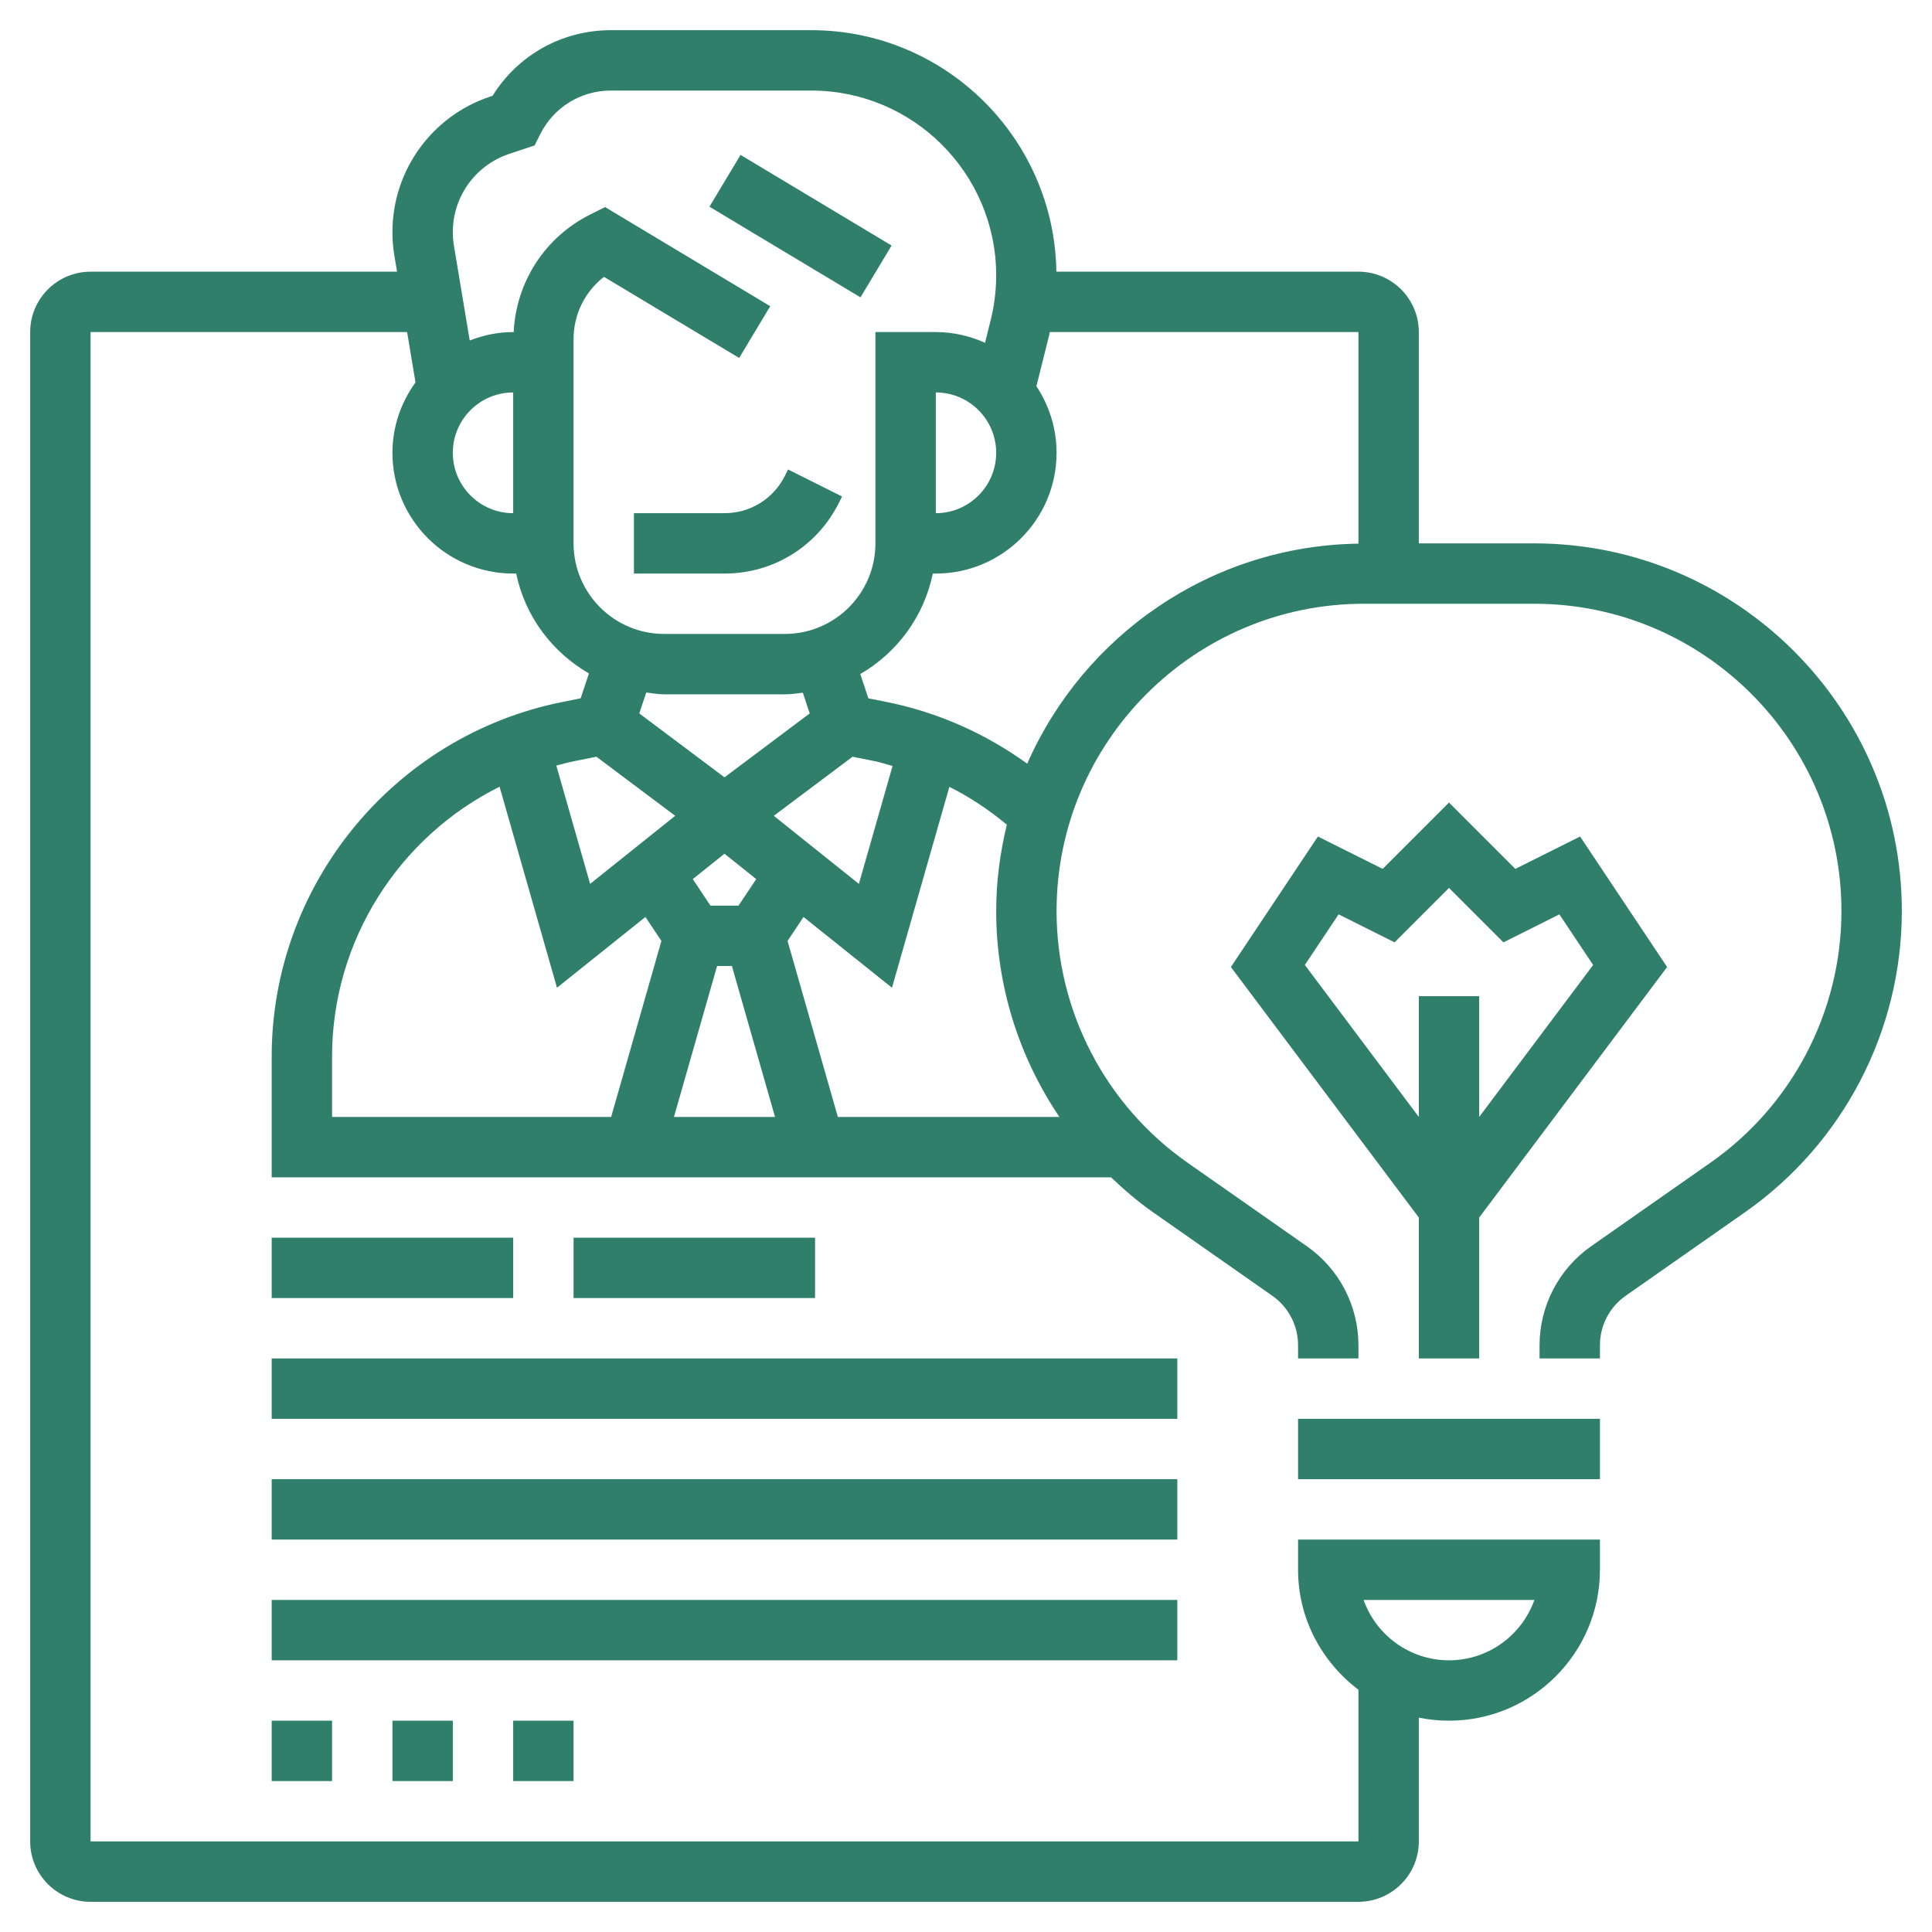
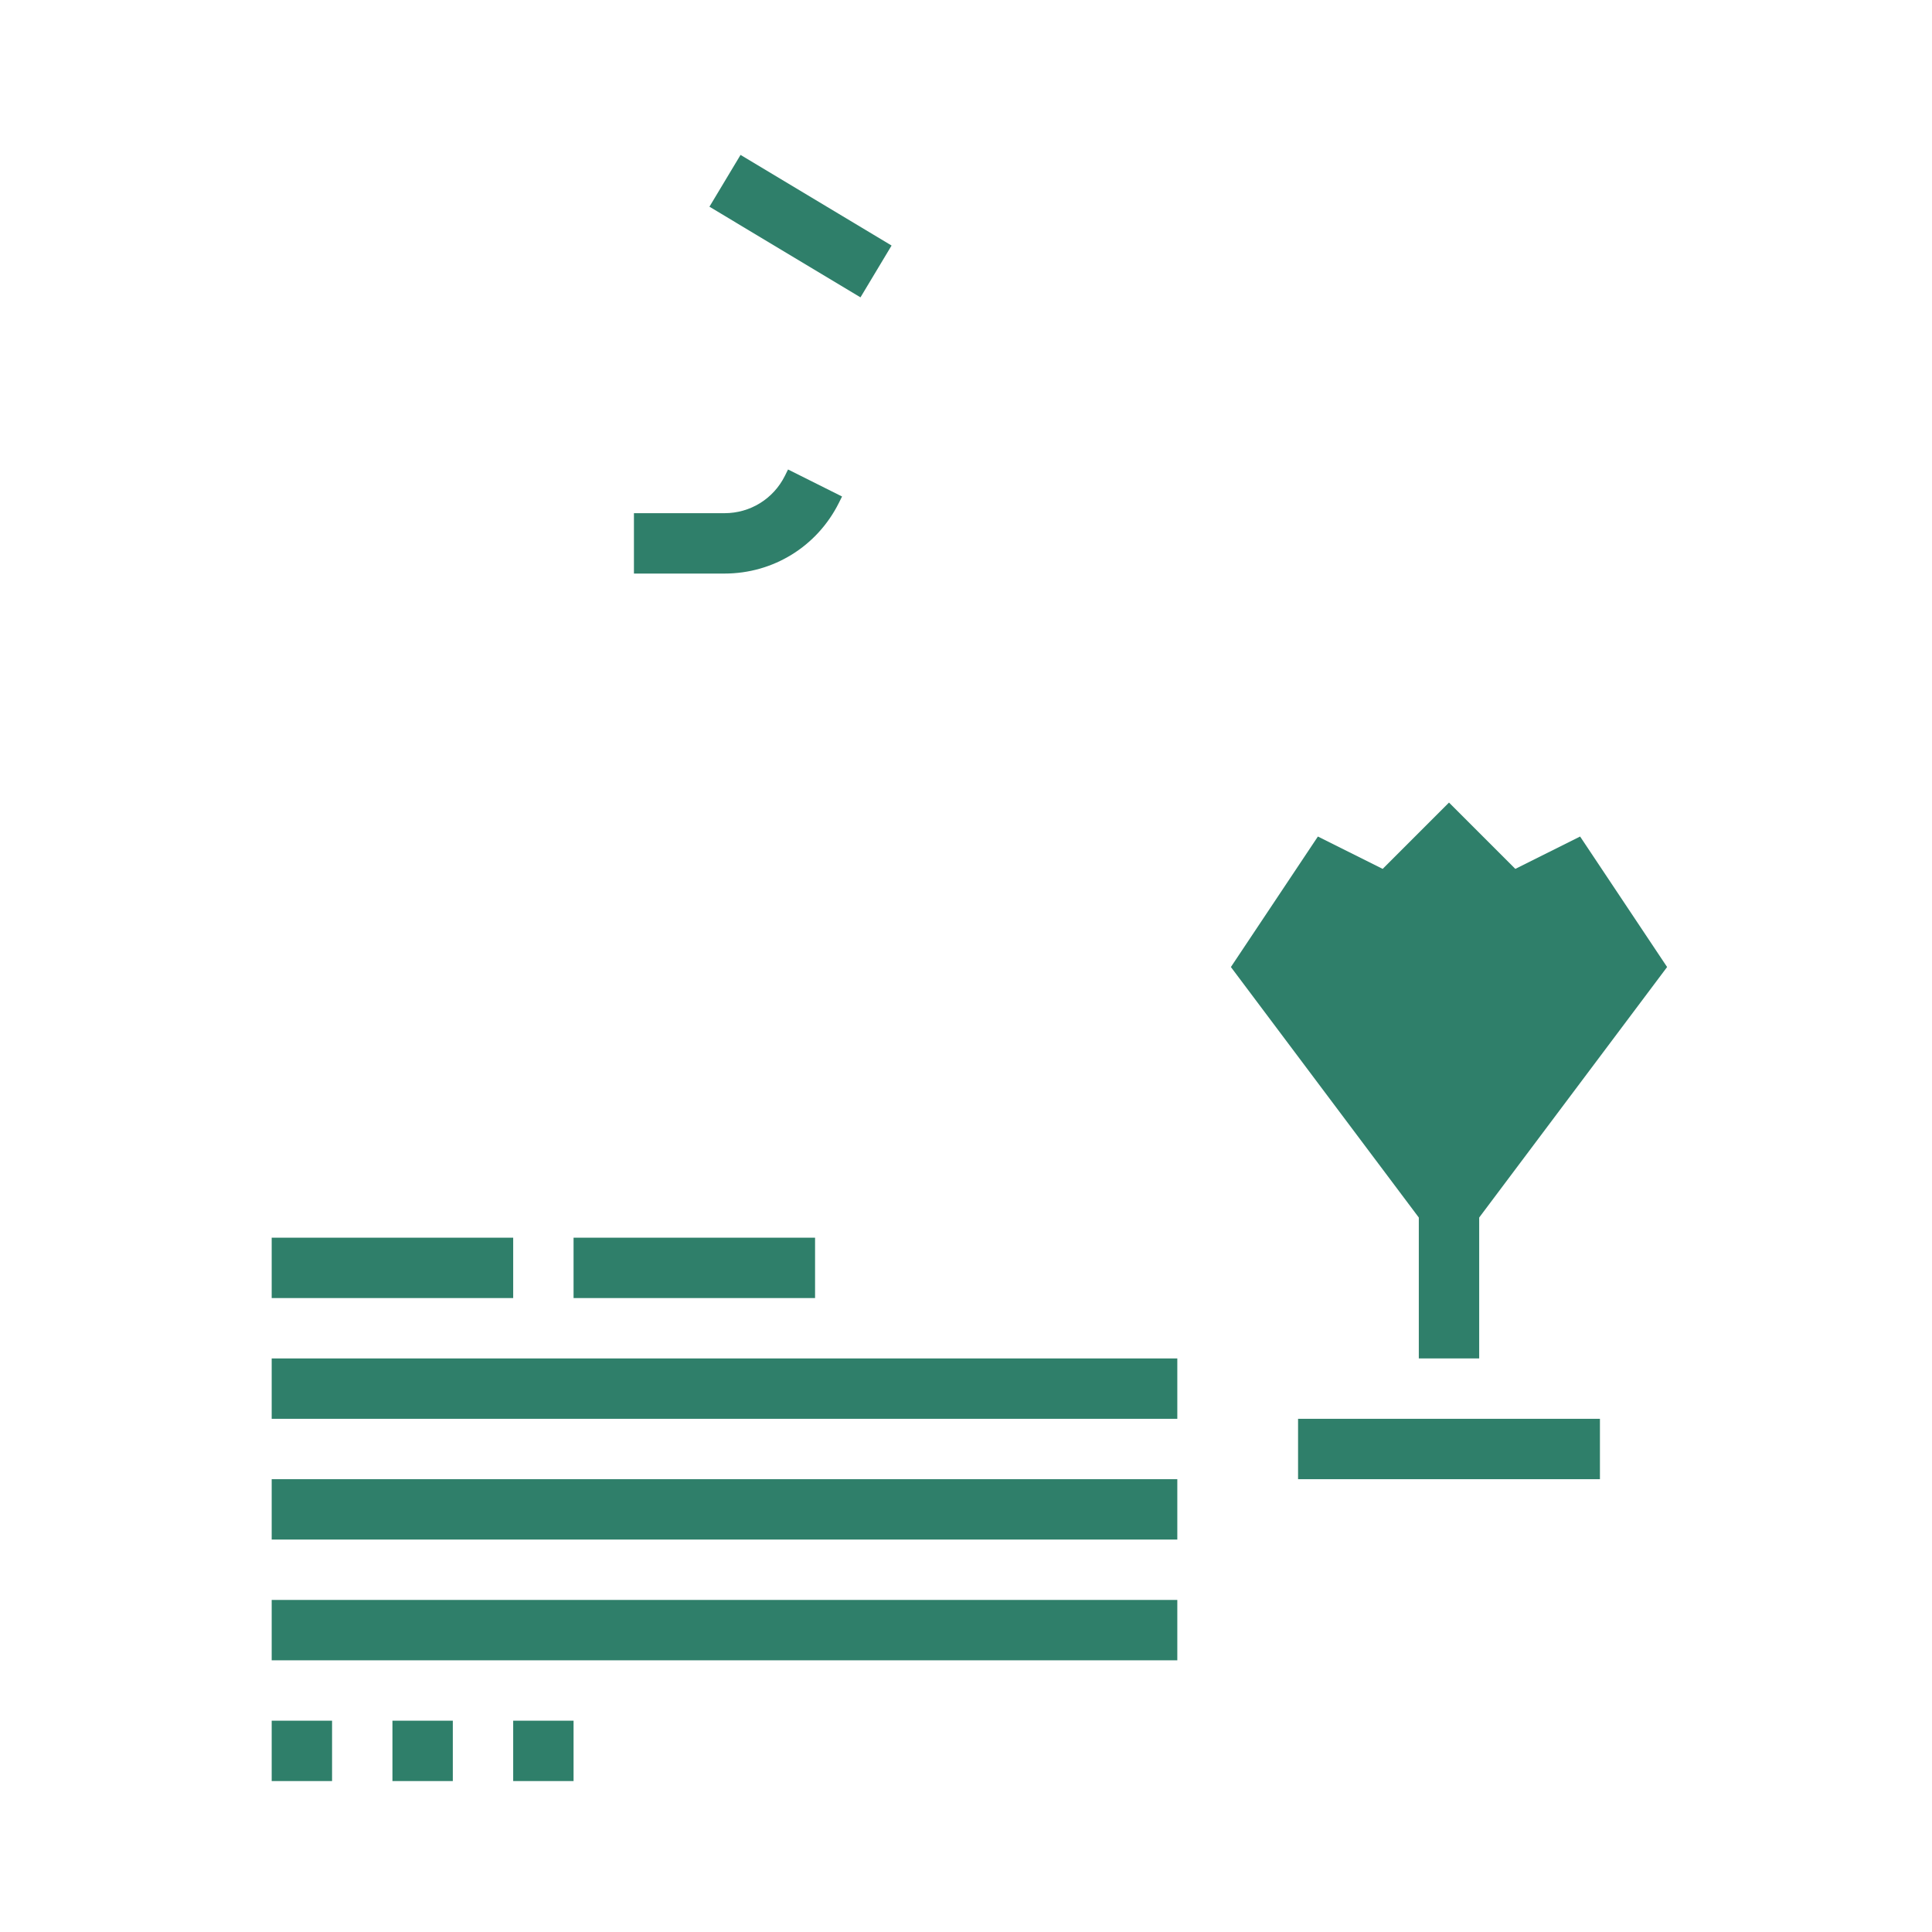
<svg xmlns="http://www.w3.org/2000/svg" id="_x33_0" enable-background="new 0 0 64 64" height="30px" viewBox="0 0 64 64" width="30px">
  <g>
    <g>
      <path d="m21 17v2h3c1.615 0 3.067-.897 3.789-2.342l.105-.211-1.789-.895-.105.212c-.381.762-1.147 1.236-2 1.236z" data-original="#000000" class="active-path" data-old_color="#000000" fill="#2F7F6A" />
      <path d="m25.5 4.585h2v5.831h-2z" transform="matrix(.515 -.858 .858 .515 6.435 26.365)" data-original="#000000" class="active-path" data-old_color="#000000" fill="#2F7F6A" />
      <path d="m9 41h8v2h-8z" data-original="#000000" class="active-path" data-old_color="#000000" fill="#2F7F6A" />
      <path d="m19 41h8v2h-8z" data-original="#000000" class="active-path" data-old_color="#000000" fill="#2F7F6A" />
      <path d="m9 45h30v2h-30z" data-original="#000000" class="active-path" data-old_color="#000000" fill="#2F7F6A" />
      <path d="m9 49h30v2h-30z" data-original="#000000" class="active-path" data-old_color="#000000" fill="#2F7F6A" />
      <path d="m9 57h2v2h-2z" data-original="#000000" class="active-path" data-old_color="#000000" fill="#2F7F6A" />
      <path d="m13 57h2v2h-2z" data-original="#000000" class="active-path" data-old_color="#000000" fill="#2F7F6A" />
      <path d="m17 57h2v2h-2z" data-original="#000000" class="active-path" data-old_color="#000000" fill="#2F7F6A" />
      <path d="m9 53h30v2h-30z" data-original="#000000" class="active-path" data-old_color="#000000" fill="#2F7F6A" />
-       <path d="m49 45v-4.667l6.225-8.299-2.882-4.323-2.146 1.072-2.197-2.197-2.197 2.197-2.146-1.072-2.882 4.323 6.225 8.299v4.667zm-5.775-13.034 1.118-1.677 1.854.928 1.803-1.803 1.803 1.803 1.854-.928 1.118 1.677-3.775 5.034v-4h-2v4z" data-original="#000000" class="active-path" data-old_color="#000000" fill="#2F7F6A" />
+       <path d="m49 45v-4.667l6.225-8.299-2.882-4.323-2.146 1.072-2.197-2.197-2.197 2.197-2.146-1.072-2.882 4.323 6.225 8.299v4.667zv-4h-2v4z" data-original="#000000" class="active-path" data-old_color="#000000" fill="#2F7F6A" />
      <path d="m43 47h10v2h-10z" data-original="#000000" class="active-path" data-old_color="#000000" fill="#2F7F6A" />
-       <path d="m50.82 18h-3.82v-7c0-1.103-.897-2-2-2h-10.006c-.067-4.422-3.679-8-8.117-8h-6.641c-1.614 0-3.079.822-3.918 2.173l-.082.027c-1.935.646-3.236 2.45-3.236 4.491 0 .261.021.522.064.778l.089.531h-10.153c-1.103 0-2 .897-2 2v50c0 1.103.897 2 2 2h42c1.103 0 2-.897 2-2v-4.101c.323.066.658.101 1 .101 2.757 0 5-2.243 5-5v-1h-10v1c0 1.627.793 3.061 2 3.974v5.026h-42v-50h10.486l.278 1.668c-.476.658-.764 1.46-.764 2.332 0 2.206 1.794 4 4 4h.101c.289 1.419 1.193 2.604 2.408 3.309l-.274.824-.605.121c-5.58 1.116-9.63 6.056-9.63 11.746v4h27.804c.435.414.892.808 1.391 1.157l3.952 2.767c.535.373.853.986.853 1.638v.438h2v-.438c0-1.304-.638-2.529-1.706-3.277l-3.952-2.767c-2.719-1.902-4.342-5.02-4.342-8.339 0-5.613 4.566-10.179 10.18-10.179h5.641c5.613 0 10.179 4.566 10.179 10.179 0 3.319-1.623 6.437-4.342 8.339l-3.952 2.767c-1.068.748-1.706 1.973-1.706 3.277v.438h2v-.438c0-.652.318-1.265.853-1.638l3.952-2.767c3.253-2.277 5.195-6.007 5.195-9.978 0-6.716-5.464-12.179-12.18-12.179zm.009 35c-.413 1.164-1.525 2-2.829 2s-2.416-.836-2.829-2zm-17.829-38c0 1.103-.897 2-2 2v-4c1.103 0 2 .897 2 2zm-18 0c0-1.103.897-2 2-2v4c-1.103 0-2-.897-2-2zm5.044-8.14-.491.246c-1.503.751-2.453 2.23-2.537 3.894h-.016c-.509 0-.992.105-1.44.279l-.523-3.141c-.025-.147-.037-.297-.037-.447 0-1.178.751-2.221 1.868-2.593l.841-.28.186-.371c.446-.892 1.343-1.447 2.341-1.447h6.641c3.376 0 6.123 2.747 6.123 6.123 0 .501-.062 1-.183 1.485l-.187.747c-.499-.224-1.048-.355-1.63-.355h-2v7c0 1.654-1.346 3-3 3h-4c-1.654 0-3-1.346-3-3v-6.764c0-.822.376-1.576 1.008-2.065l4.478 2.687 1.029-1.715zm3.711 25.14h.49l1.429 5h-3.348zm.71-2h-.93l-.586-.879 1.051-.84 1.051.841zm1.168-2.975 2.609-1.957.737.147c.2.04.391.108.588.16l-1.115 3.905zm-3.633-4.025h4c.203 0 .398-.029.595-.053l.228.686-2.823 2.117-2.823-2.117.231-.693c.196.024.389.06.592.06zm-2.979 2.215.737-.147 2.609 1.957-2.819 2.255-1.119-3.919c.197-.052.392-.106.592-.146zm-8.021 9.785c0-3.849 2.224-7.285 5.549-8.939l1.902 6.659 2.93-2.344.529.794-1.665 5.83h-9.245zm24.094 2h-7.339l-1.666-5.83.529-.794 2.93 2.344 1.901-6.654c.682.338 1.314.765 1.904 1.252-.222.919-.353 1.874-.353 2.861 0 2.463.75 4.832 2.094 6.821zm-1.066-11.702c-1.385-1-2.967-1.706-4.657-2.044l-.605-.121-.268-.804c1.217-.705 2.112-1.908 2.402-3.329h.1c2.206 0 4-1.794 4-4 0-.815-.248-1.573-.668-2.206l.425-1.7c.008-.031.01-.063.017-.094h10.226v7.009c-4.902.072-9.109 3.051-10.972 7.289z" data-original="#000000" class="active-path" data-old_color="#000000" fill="#2F7F6A" />
    </g>
  </g>
</svg>